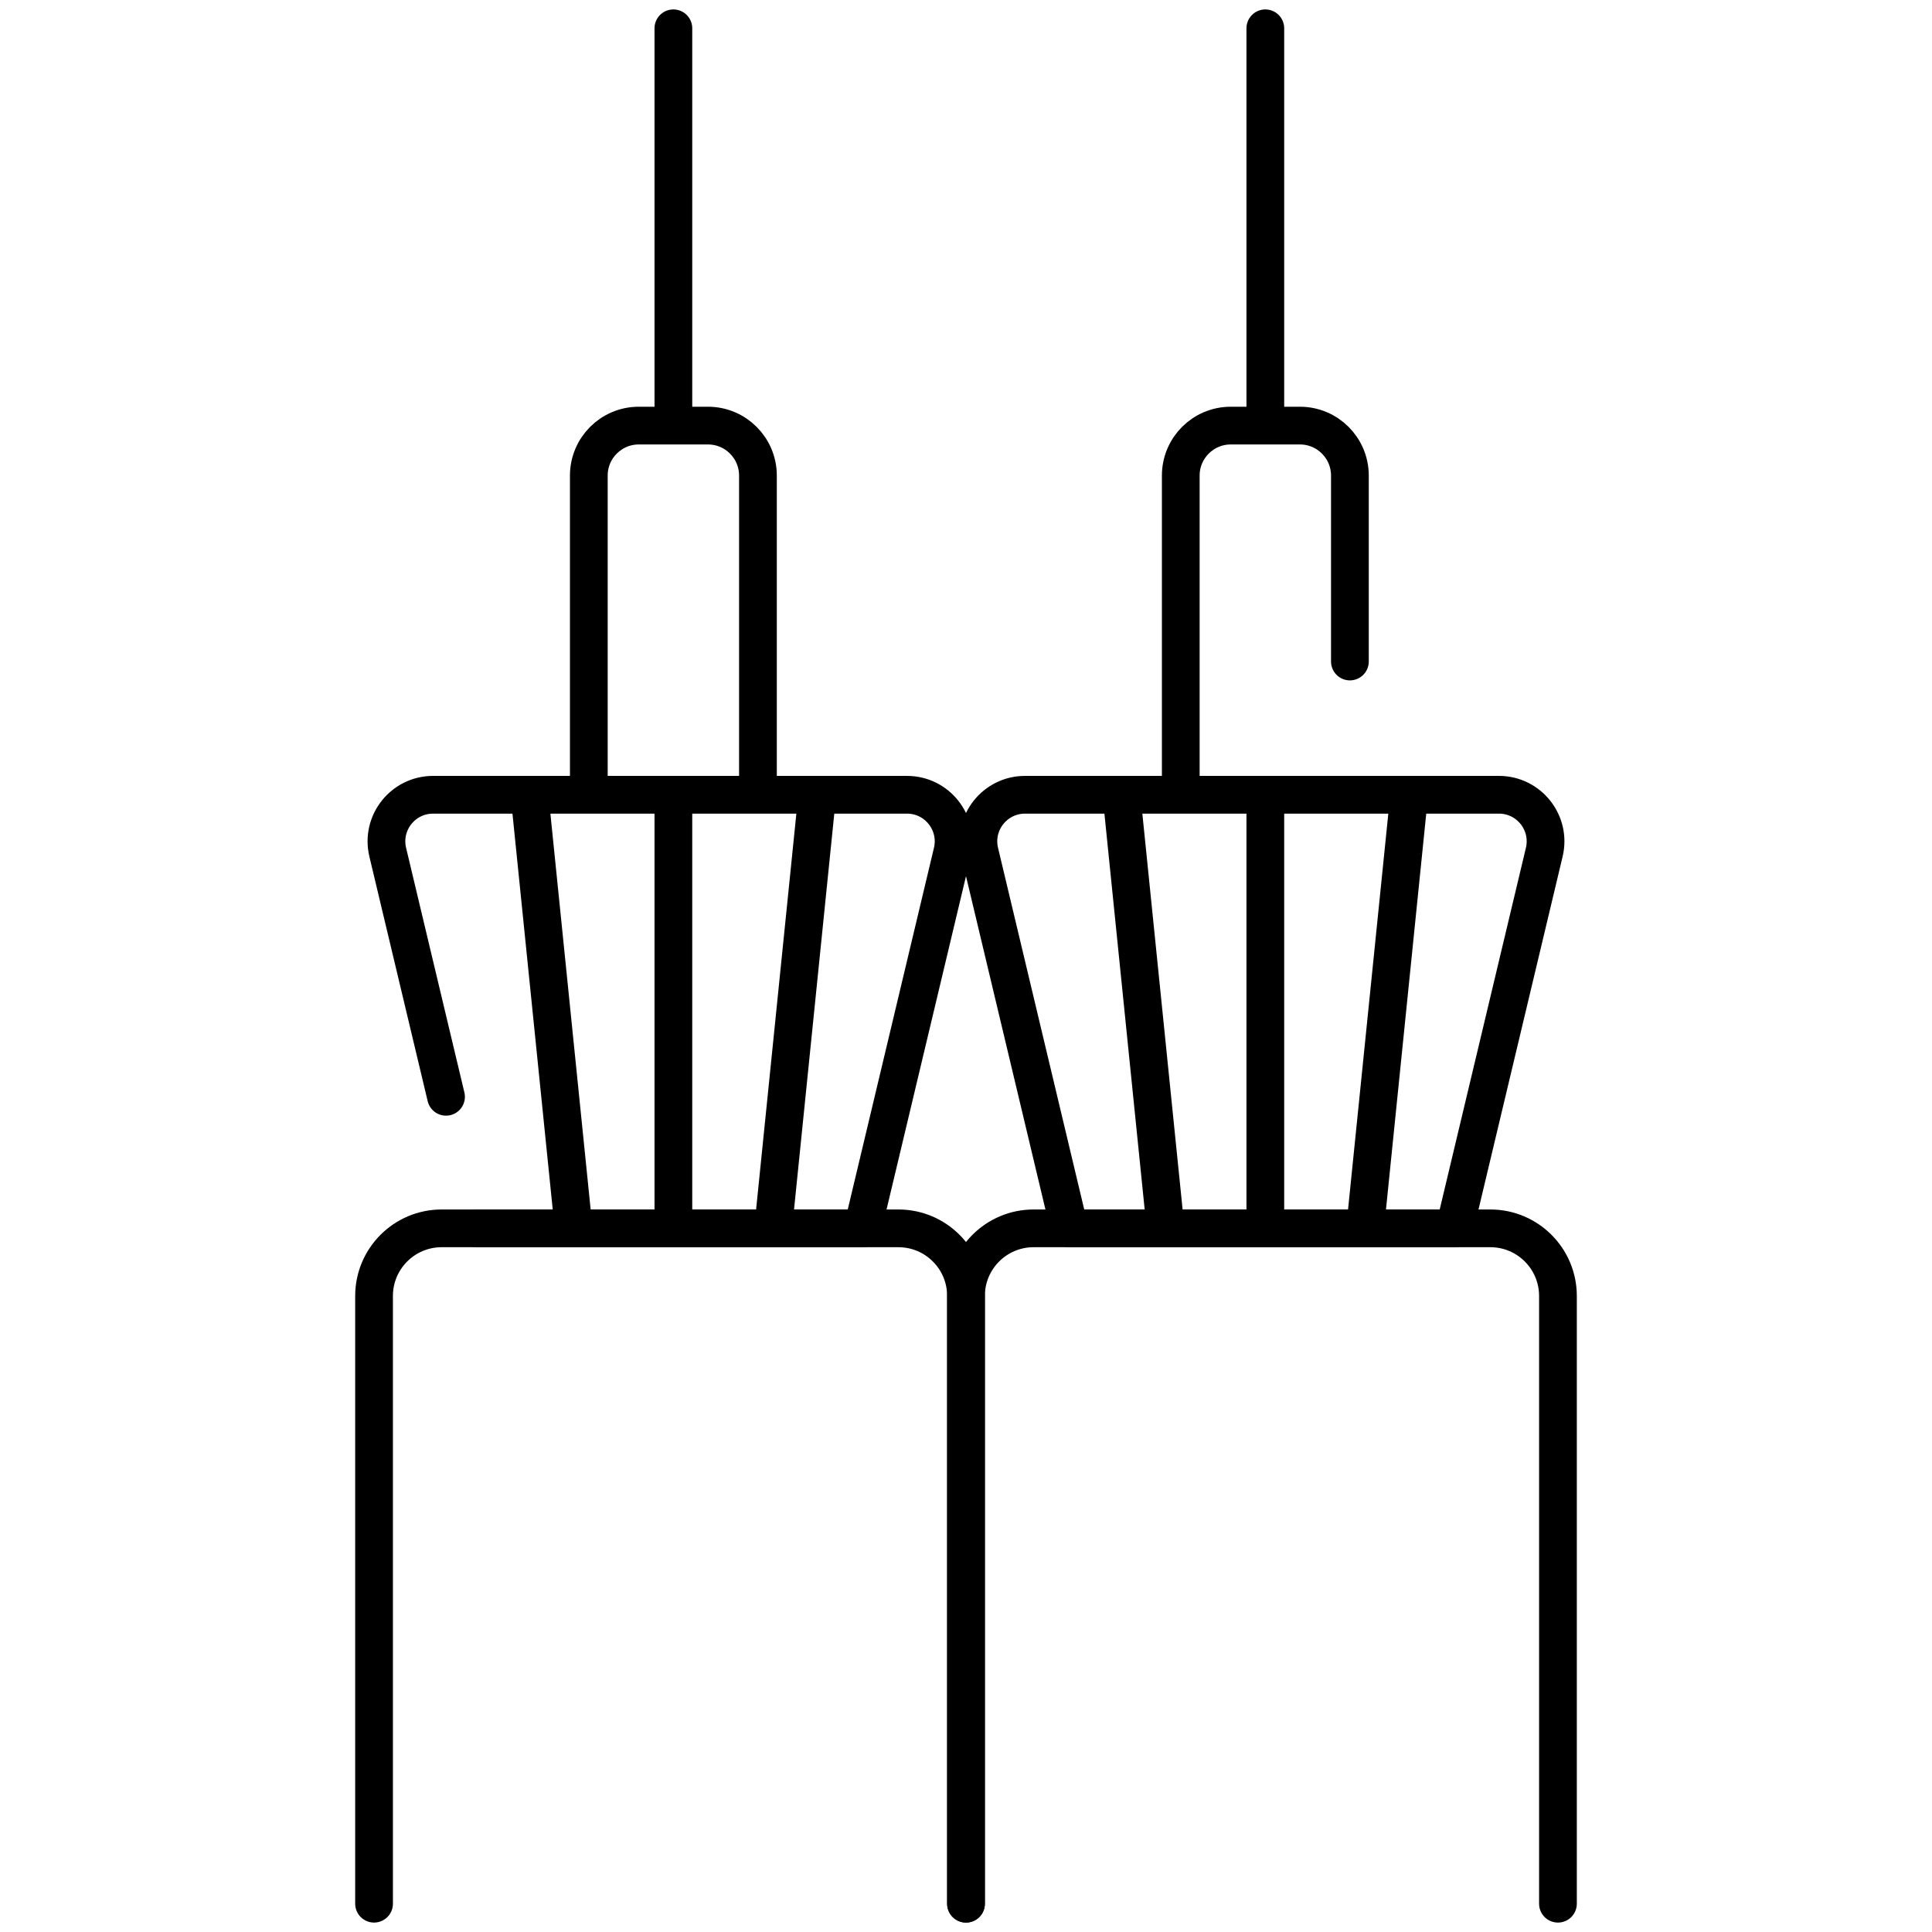
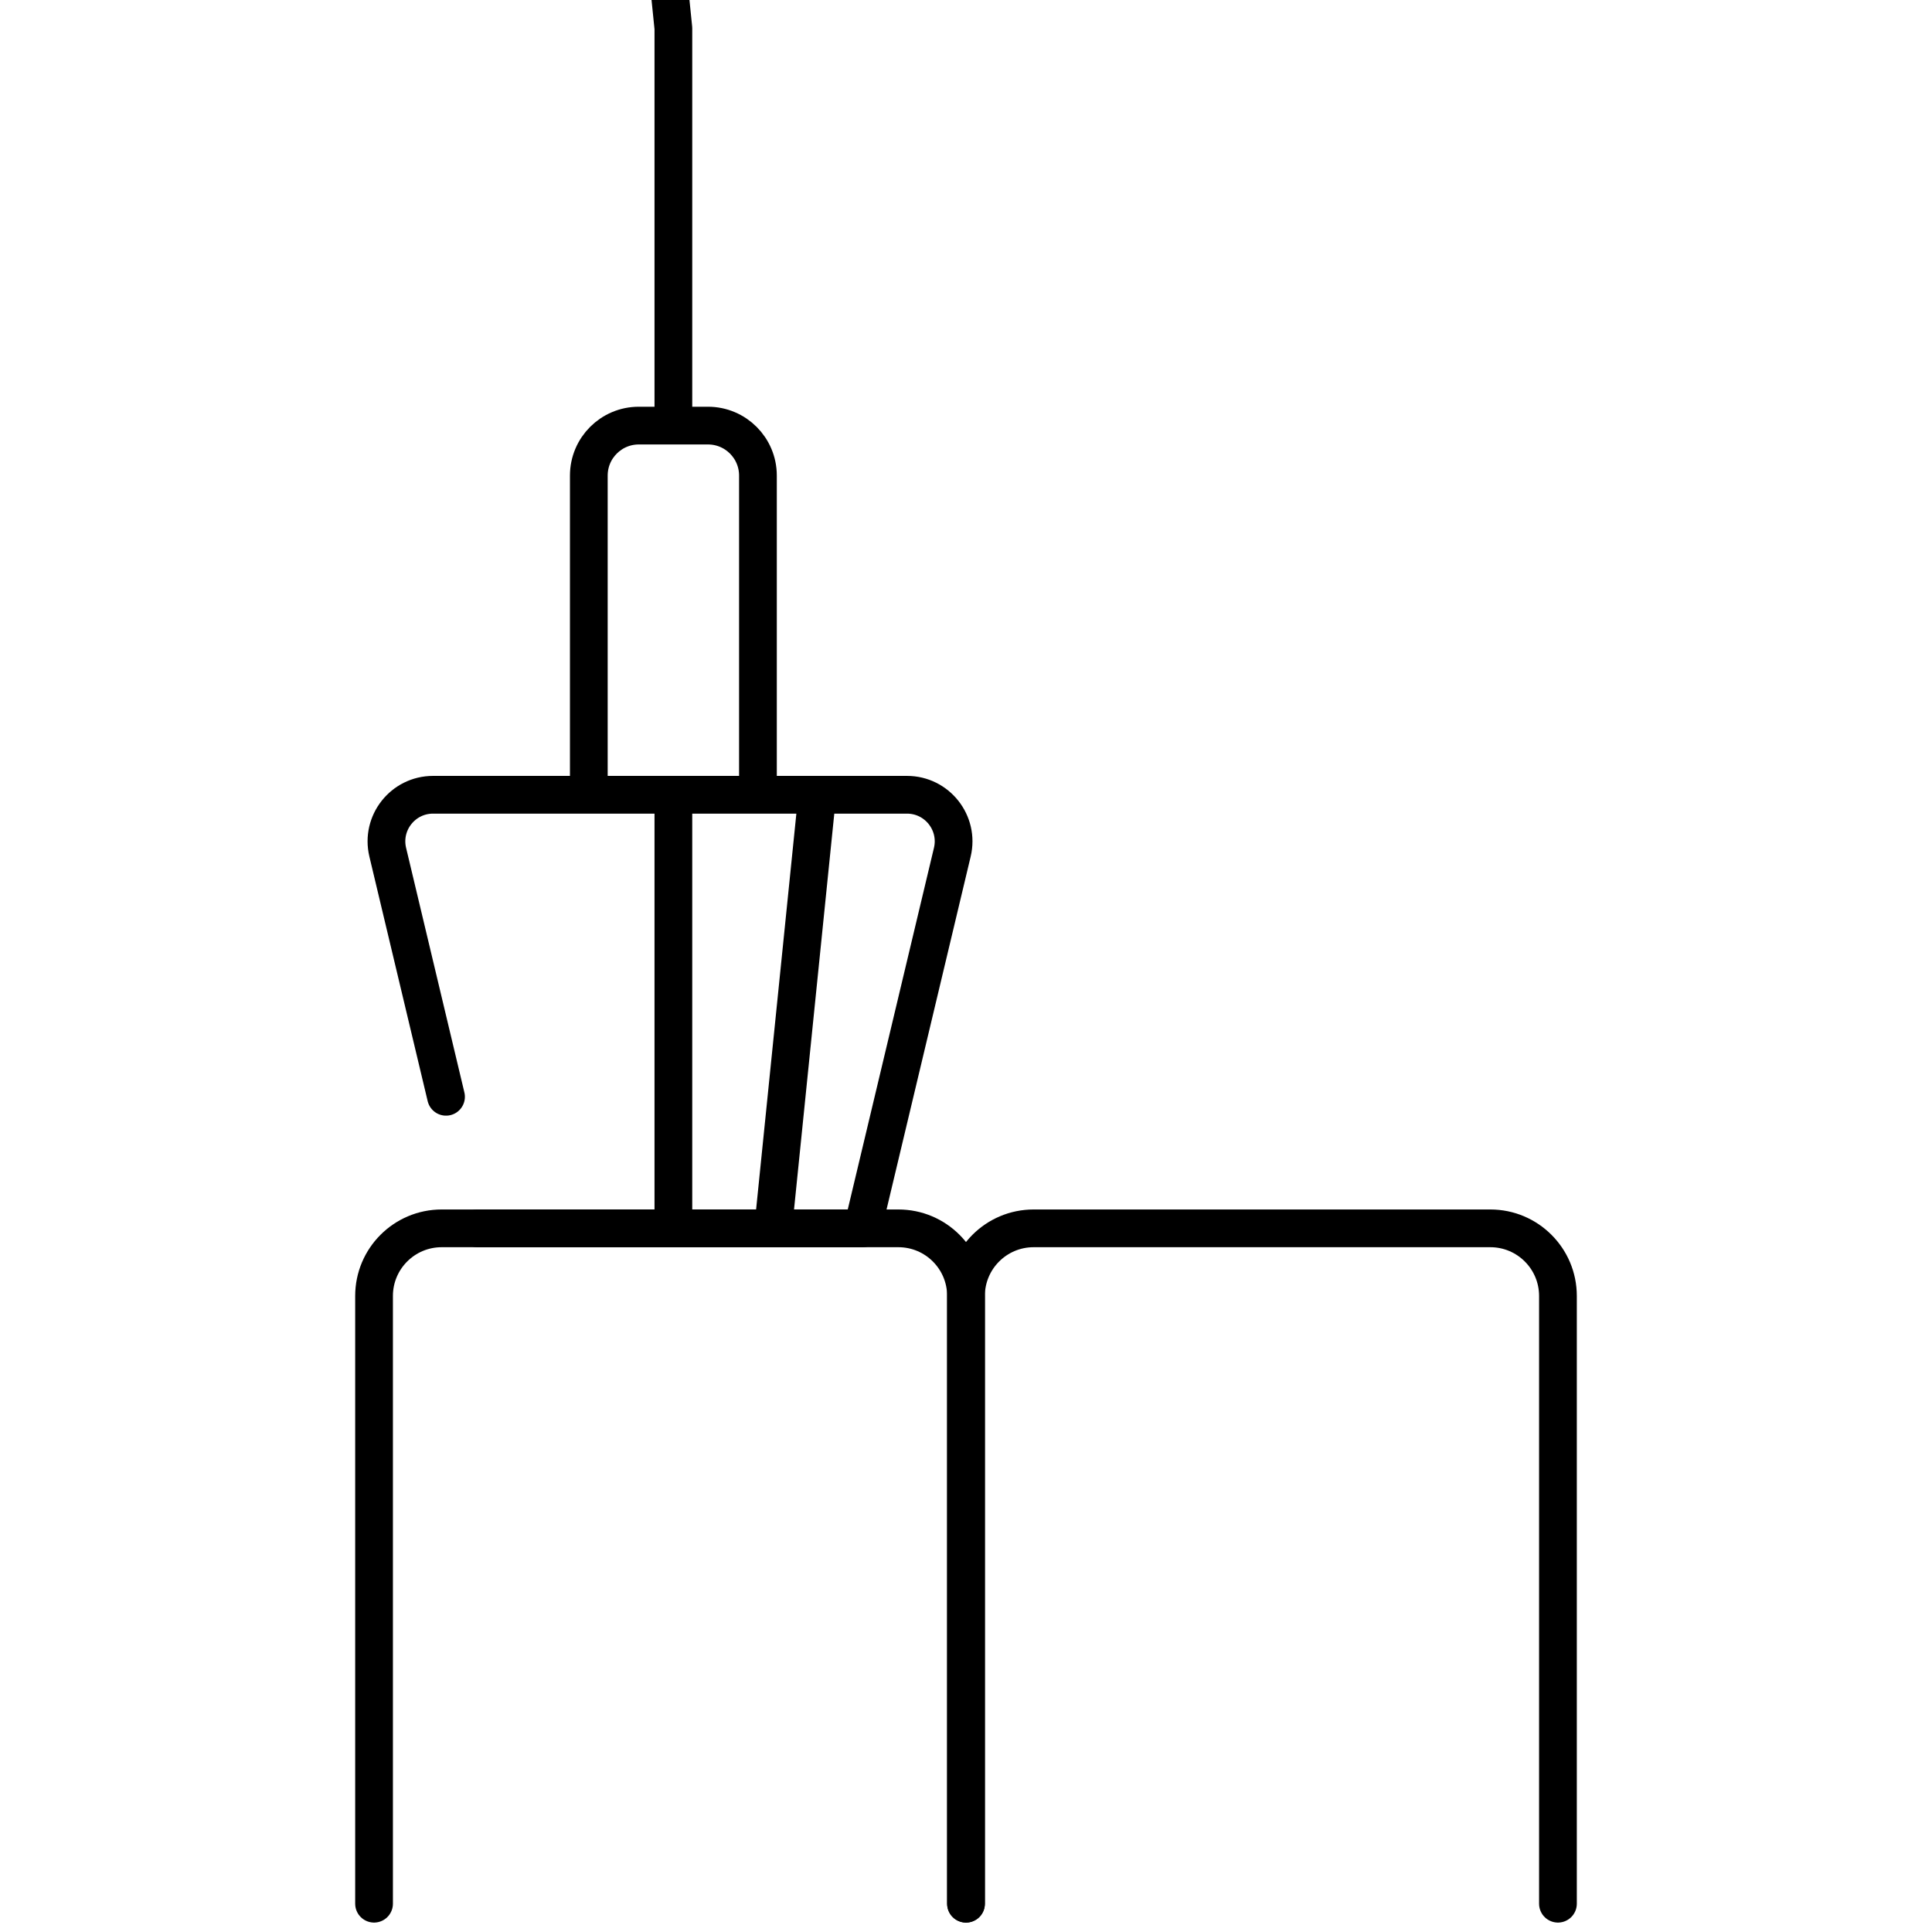
<svg xmlns="http://www.w3.org/2000/svg" version="1.1" width="512" height="512" x="0" y="0" viewBox="0 0 512 512" style="enable-background:new 0 0 512 512" xml:space="preserve">
  <g>
    <path d="M99.127 504.5V343.443c0-9.897 8.023-17.92 17.92-17.92H238.08c9.897 0 17.92 8.023 17.92 17.92V504.5" style="stroke-width: 10; stroke-linecap: round; stroke-linejoin: round; stroke-miterlimit: 10;" fill="none" stroke="#000000" stroke-width="10" stroke-linecap="round" stroke-linejoin="round" stroke-miterlimit="10" data-original="#000000" />
-     <path d="m118.202 290.661-15.449-64.825c-1.85-7.762 4.036-15.215 12.015-15.215h125.59c7.98 0 13.865 7.453 12.015 15.216l-23.763 99.691H126.511M200.862 126.034v84.587h-44.82v-84.587c0-7.315 5.93-13.246 13.246-13.246h18.329c7.314 0 13.245 5.931 13.245 13.246zM178.452 112.788V7.5M152.013 325.527l-11.687-114.906M178.452 325.523V210.621M204.891 325.527l11.686-114.906M256 504.5V343.443c0-9.897 8.023-17.92 17.92-17.92h121.033c9.897 0 17.92 8.023 17.92 17.92V504.5" style="stroke-width: 10; stroke-linecap: round; stroke-linejoin: round; stroke-miterlimit: 10;" fill="none" stroke="#000000" stroke-width="10" stroke-linecap="round" stroke-linejoin="round" stroke-miterlimit="10" data-original="#000000" />
-     <path d="m409.246 225.837-23.763 99.691h-102.1l-23.758-99.691c-1.85-7.762 4.036-15.215 12.015-15.215h125.59c7.981-.001 13.866 7.452 12.016 15.215zM357.735 210.621h-44.82v-84.587c0-7.315 5.93-13.246 13.246-13.246h18.329c7.315 0 13.246 5.93 13.246 13.246v49.274M335.324 112.788V7.5M308.886 325.527l-11.687-114.906M335.324 325.523V210.621M361.763 325.527l11.687-114.906" style="stroke-width: 10; stroke-linecap: round; stroke-linejoin: round; stroke-miterlimit: 10;" fill="none" stroke="#000000" stroke-width="10" stroke-linecap="round" stroke-linejoin="round" stroke-miterlimit="10" data-original="#000000" />
+     <path d="m118.202 290.661-15.449-64.825c-1.85-7.762 4.036-15.215 12.015-15.215h125.59c7.98 0 13.865 7.453 12.015 15.216l-23.763 99.691H126.511M200.862 126.034v84.587h-44.82v-84.587c0-7.315 5.93-13.246 13.246-13.246h18.329c7.314 0 13.245 5.931 13.245 13.246zM178.452 112.788V7.5l-11.687-114.906M178.452 325.523V210.621M204.891 325.527l11.686-114.906M256 504.5V343.443c0-9.897 8.023-17.92 17.92-17.92h121.033c9.897 0 17.92 8.023 17.92 17.92V504.5" style="stroke-width: 10; stroke-linecap: round; stroke-linejoin: round; stroke-miterlimit: 10;" fill="none" stroke="#000000" stroke-width="10" stroke-linecap="round" stroke-linejoin="round" stroke-miterlimit="10" data-original="#000000" />
  </g>
</svg>